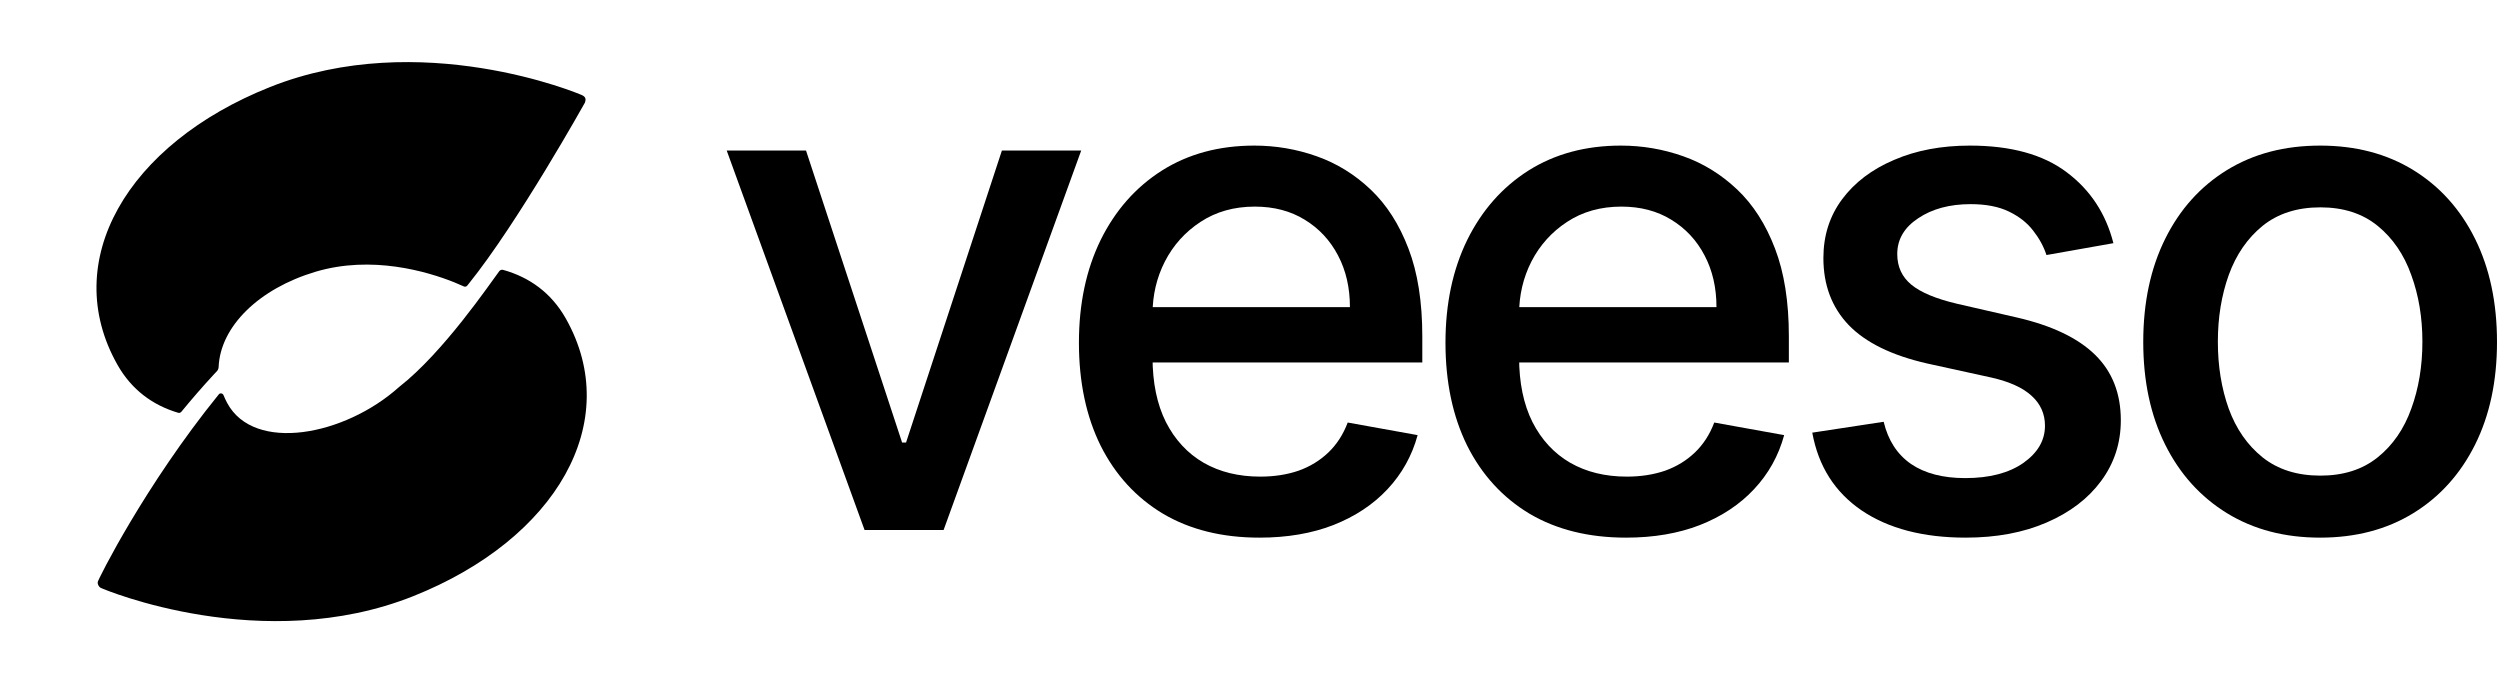
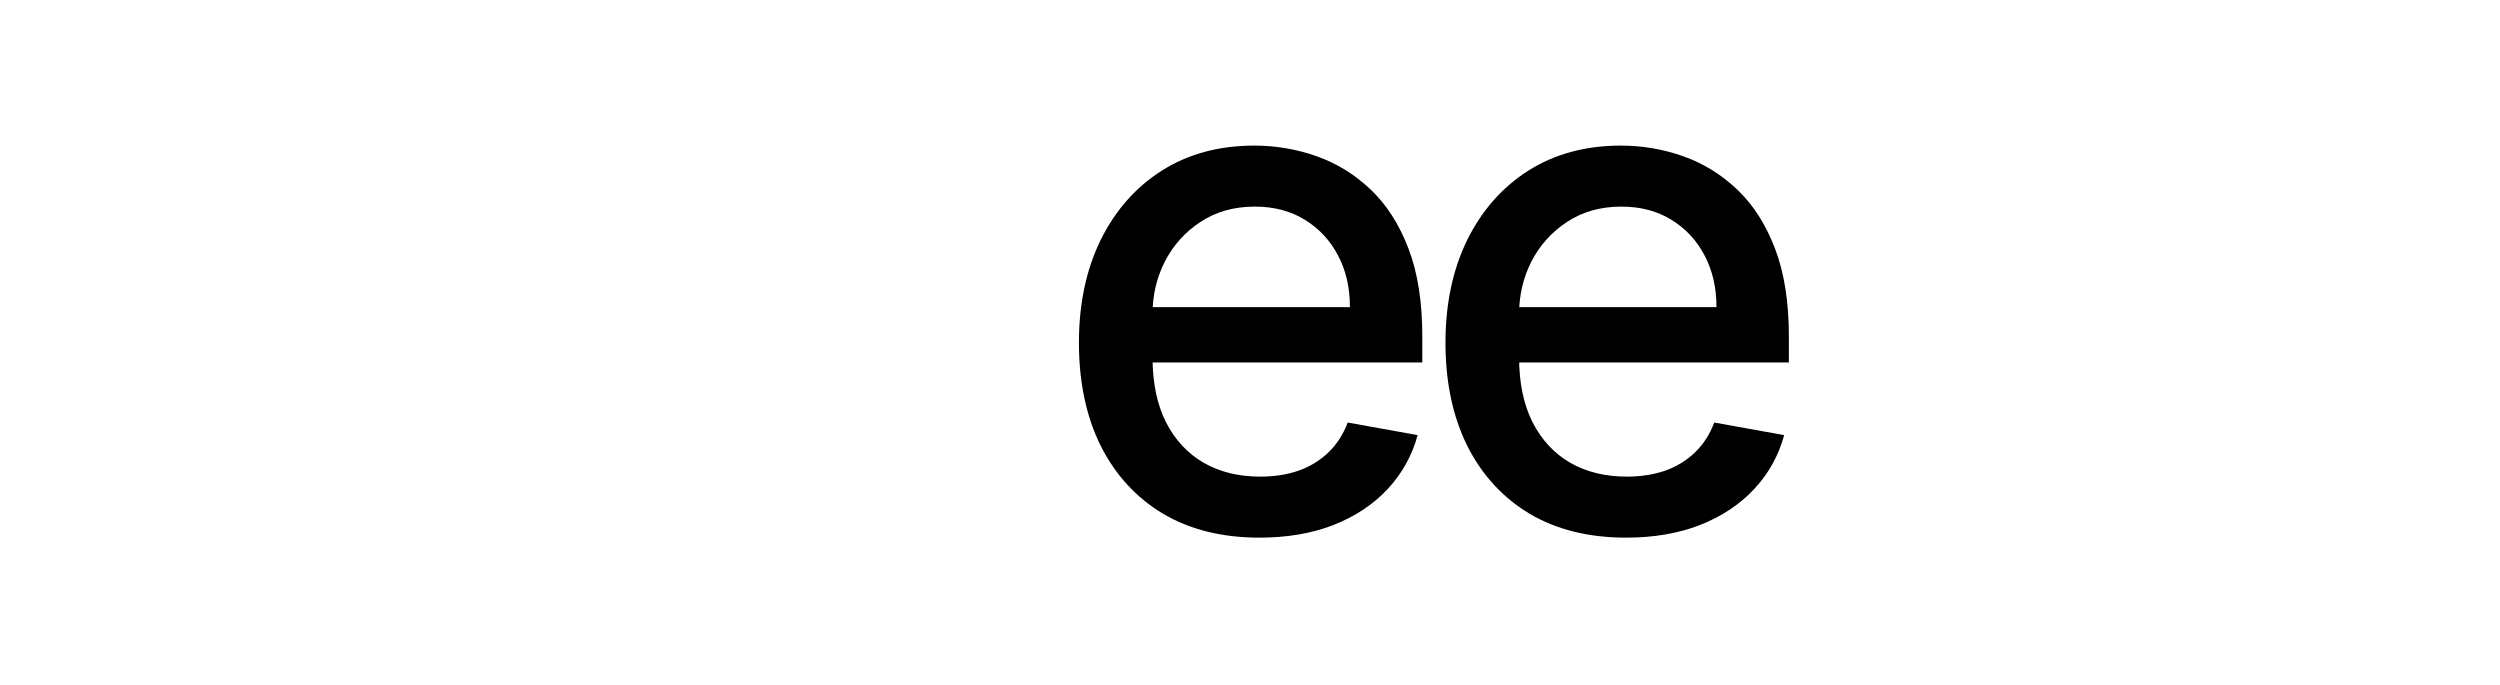
<svg xmlns="http://www.w3.org/2000/svg" width="230" height="63" viewBox="0 0 230 63" fill="none">
-   <path d="M45.929 24.951C46.013 24.842 46.154 24.792 46.287 24.829C48.699 25.5 50.711 26.931 52.047 29.29C57.435 38.804 51.185 49.603 38.012 54.85C24.196 60.352 9.586 54.246 9.271 54.084C9.077 53.983 8.965 53.738 8.99 53.547C9.021 53.315 13.319 44.681 20.129 36.281C20.251 36.13 20.492 36.179 20.564 36.358C20.664 36.602 20.778 36.847 20.909 37.09C23.378 41.655 31.687 40.117 36.724 35.597C40.822 32.4 45.141 25.995 45.929 24.953V24.951ZM24.845 8.006C38.661 2.504 53.272 8.61 53.585 8.773C53.898 8.936 53.914 9.152 53.816 9.437C53.816 9.437 47.651 20.487 43.127 26.101C43.088 26.151 43.031 26.22 42.98 26.282C42.907 26.371 42.783 26.401 42.677 26.353C42.459 26.256 42.087 26.091 41.788 25.971C39.328 24.986 34.212 23.456 29.034 25C23.802 26.56 20.268 30.047 20.114 33.763C20.108 33.908 20.05 34.05 19.952 34.152C19.854 34.254 19.758 34.357 19.663 34.46C18.584 35.629 17.592 36.775 16.683 37.886C16.613 37.972 16.497 38.008 16.391 37.976C14.058 37.284 12.112 35.866 10.81 33.567C5.421 24.053 11.671 13.253 24.845 8.006Z" fill="black" />
-   <path d="M213.452 49.463C210.179 49.463 207.323 48.713 204.883 47.213C202.444 45.713 200.55 43.614 199.202 40.917C197.853 38.22 197.179 35.069 197.179 31.463C197.179 27.841 197.853 24.675 199.202 21.963C200.55 19.25 202.444 17.145 204.883 15.645C207.323 14.145 210.179 13.395 213.452 13.395C216.724 13.395 219.58 14.145 222.02 15.645C224.459 17.145 226.353 19.25 227.702 21.963C229.05 24.675 229.724 27.841 229.724 31.463C229.724 35.069 229.05 38.22 227.702 40.917C226.353 43.614 224.459 45.713 222.02 47.213C219.58 48.713 216.724 49.463 213.452 49.463ZM213.474 43.758C215.596 43.758 217.353 43.197 218.747 42.076C220.141 40.955 221.171 39.463 221.838 37.599C222.52 35.735 222.861 33.682 222.861 31.44C222.861 29.213 222.52 27.167 221.838 25.304C221.171 23.425 220.141 21.917 218.747 20.781C217.353 19.645 215.596 19.076 213.474 19.076C211.338 19.076 209.565 19.645 208.156 20.781C206.762 21.917 205.724 23.425 205.043 25.304C204.376 27.167 204.043 29.213 204.043 31.44C204.043 33.682 204.376 35.735 205.043 37.599C205.724 39.463 206.762 40.955 208.156 42.076C209.565 43.197 211.338 43.758 213.474 43.758Z" fill="black" />
-   <path d="M194.434 22.372L188.275 23.463C188.017 22.675 187.608 21.925 187.047 21.213C186.502 20.5 185.76 19.917 184.82 19.463C183.881 19.008 182.707 18.781 181.297 18.781C179.373 18.781 177.767 19.213 176.479 20.076C175.191 20.925 174.547 22.023 174.547 23.372C174.547 24.538 174.979 25.478 175.843 26.19C176.707 26.902 178.1 27.485 180.025 27.94L185.57 29.213C188.782 29.955 191.176 31.099 192.752 32.645C194.328 34.19 195.116 36.197 195.116 38.667C195.116 40.758 194.51 42.622 193.297 44.258C192.1 45.879 190.426 47.152 188.275 48.076C186.138 49.001 183.661 49.463 180.843 49.463C176.934 49.463 173.744 48.629 171.275 46.963C168.805 45.281 167.29 42.895 166.729 39.804L173.297 38.804C173.707 40.516 174.547 41.811 175.82 42.69C177.093 43.554 178.752 43.985 180.797 43.985C183.025 43.985 184.805 43.523 186.138 42.599C187.472 41.66 188.138 40.516 188.138 39.167C188.138 38.076 187.729 37.16 186.911 36.417C186.108 35.675 184.873 35.114 183.207 34.735L177.297 33.44C174.04 32.697 171.631 31.516 170.07 29.895C168.525 28.273 167.752 26.22 167.752 23.735C167.752 21.675 168.328 19.872 169.479 18.326C170.631 16.781 172.222 15.576 174.252 14.713C176.282 13.834 178.608 13.395 181.229 13.395C185.002 13.395 187.972 14.213 190.138 15.849C192.305 17.47 193.737 19.645 194.434 22.372Z" fill="black" />
  <path d="M149.598 49.463C146.158 49.463 143.196 48.728 140.711 47.258C138.242 45.773 136.333 43.69 134.984 41.008C133.651 38.311 132.984 35.152 132.984 31.531C132.984 27.955 133.651 24.804 134.984 22.076C136.333 19.349 138.211 17.22 140.62 15.69C143.045 14.16 145.878 13.395 149.12 13.395C151.09 13.395 152.999 13.72 154.848 14.372C156.696 15.023 158.355 16.046 159.825 17.44C161.295 18.834 162.454 20.645 163.302 22.872C164.151 25.084 164.575 27.773 164.575 30.94V33.349H136.825V28.258H157.916C157.916 26.47 157.552 24.887 156.825 23.508C156.098 22.114 155.075 21.016 153.757 20.213C152.454 19.41 150.924 19.008 149.166 19.008C147.257 19.008 145.59 19.478 144.166 20.417C142.757 21.341 141.666 22.554 140.893 24.054C140.136 25.538 139.757 27.152 139.757 28.895V32.872C139.757 35.205 140.166 37.19 140.984 38.826C141.817 40.463 142.977 41.713 144.461 42.576C145.946 43.425 147.681 43.849 149.666 43.849C150.954 43.849 152.128 43.667 153.189 43.304C154.249 42.925 155.166 42.364 155.939 41.622C156.711 40.879 157.302 39.963 157.711 38.872L164.143 40.031C163.628 41.925 162.704 43.584 161.37 45.008C160.052 46.417 158.393 47.516 156.393 48.304C154.408 49.076 152.143 49.463 149.598 49.463Z" fill="black" />
  <path d="M115.875 49.463C112.436 49.463 109.474 48.728 106.989 47.258C104.519 45.773 102.61 43.69 101.261 41.008C99.928 38.311 99.261 35.152 99.261 31.531C99.261 27.955 99.928 24.804 101.261 22.076C102.61 19.349 104.489 17.22 106.898 15.69C109.322 14.16 112.155 13.395 115.398 13.395C117.368 13.395 119.277 13.72 121.125 14.372C122.974 15.023 124.633 16.046 126.102 17.44C127.572 18.834 128.731 20.645 129.58 22.872C130.428 25.084 130.852 27.773 130.852 30.94V33.349H103.102V28.258H124.193C124.193 26.47 123.83 24.887 123.102 23.508C122.375 22.114 121.352 21.016 120.034 20.213C118.731 19.41 117.201 19.008 115.443 19.008C113.534 19.008 111.868 19.478 110.443 20.417C109.034 21.341 107.943 22.554 107.171 24.054C106.413 25.538 106.034 27.152 106.034 28.895V32.872C106.034 35.205 106.443 37.19 107.261 38.826C108.095 40.463 109.254 41.713 110.739 42.576C112.224 43.425 113.958 43.849 115.943 43.849C117.231 43.849 118.405 43.667 119.466 43.304C120.527 42.925 121.443 42.364 122.216 41.622C122.989 40.879 123.58 39.963 123.989 38.872L130.421 40.031C129.905 41.925 128.981 43.584 127.648 45.008C126.33 46.417 124.671 47.516 122.671 48.304C120.686 49.076 118.421 49.463 115.875 49.463Z" fill="black" />
-   <path d="M99.471 13.849L86.812 48.758H79.539L66.857 13.849H74.153L82.993 40.713H83.357L92.175 13.849H99.471Z" fill="black" />
</svg>